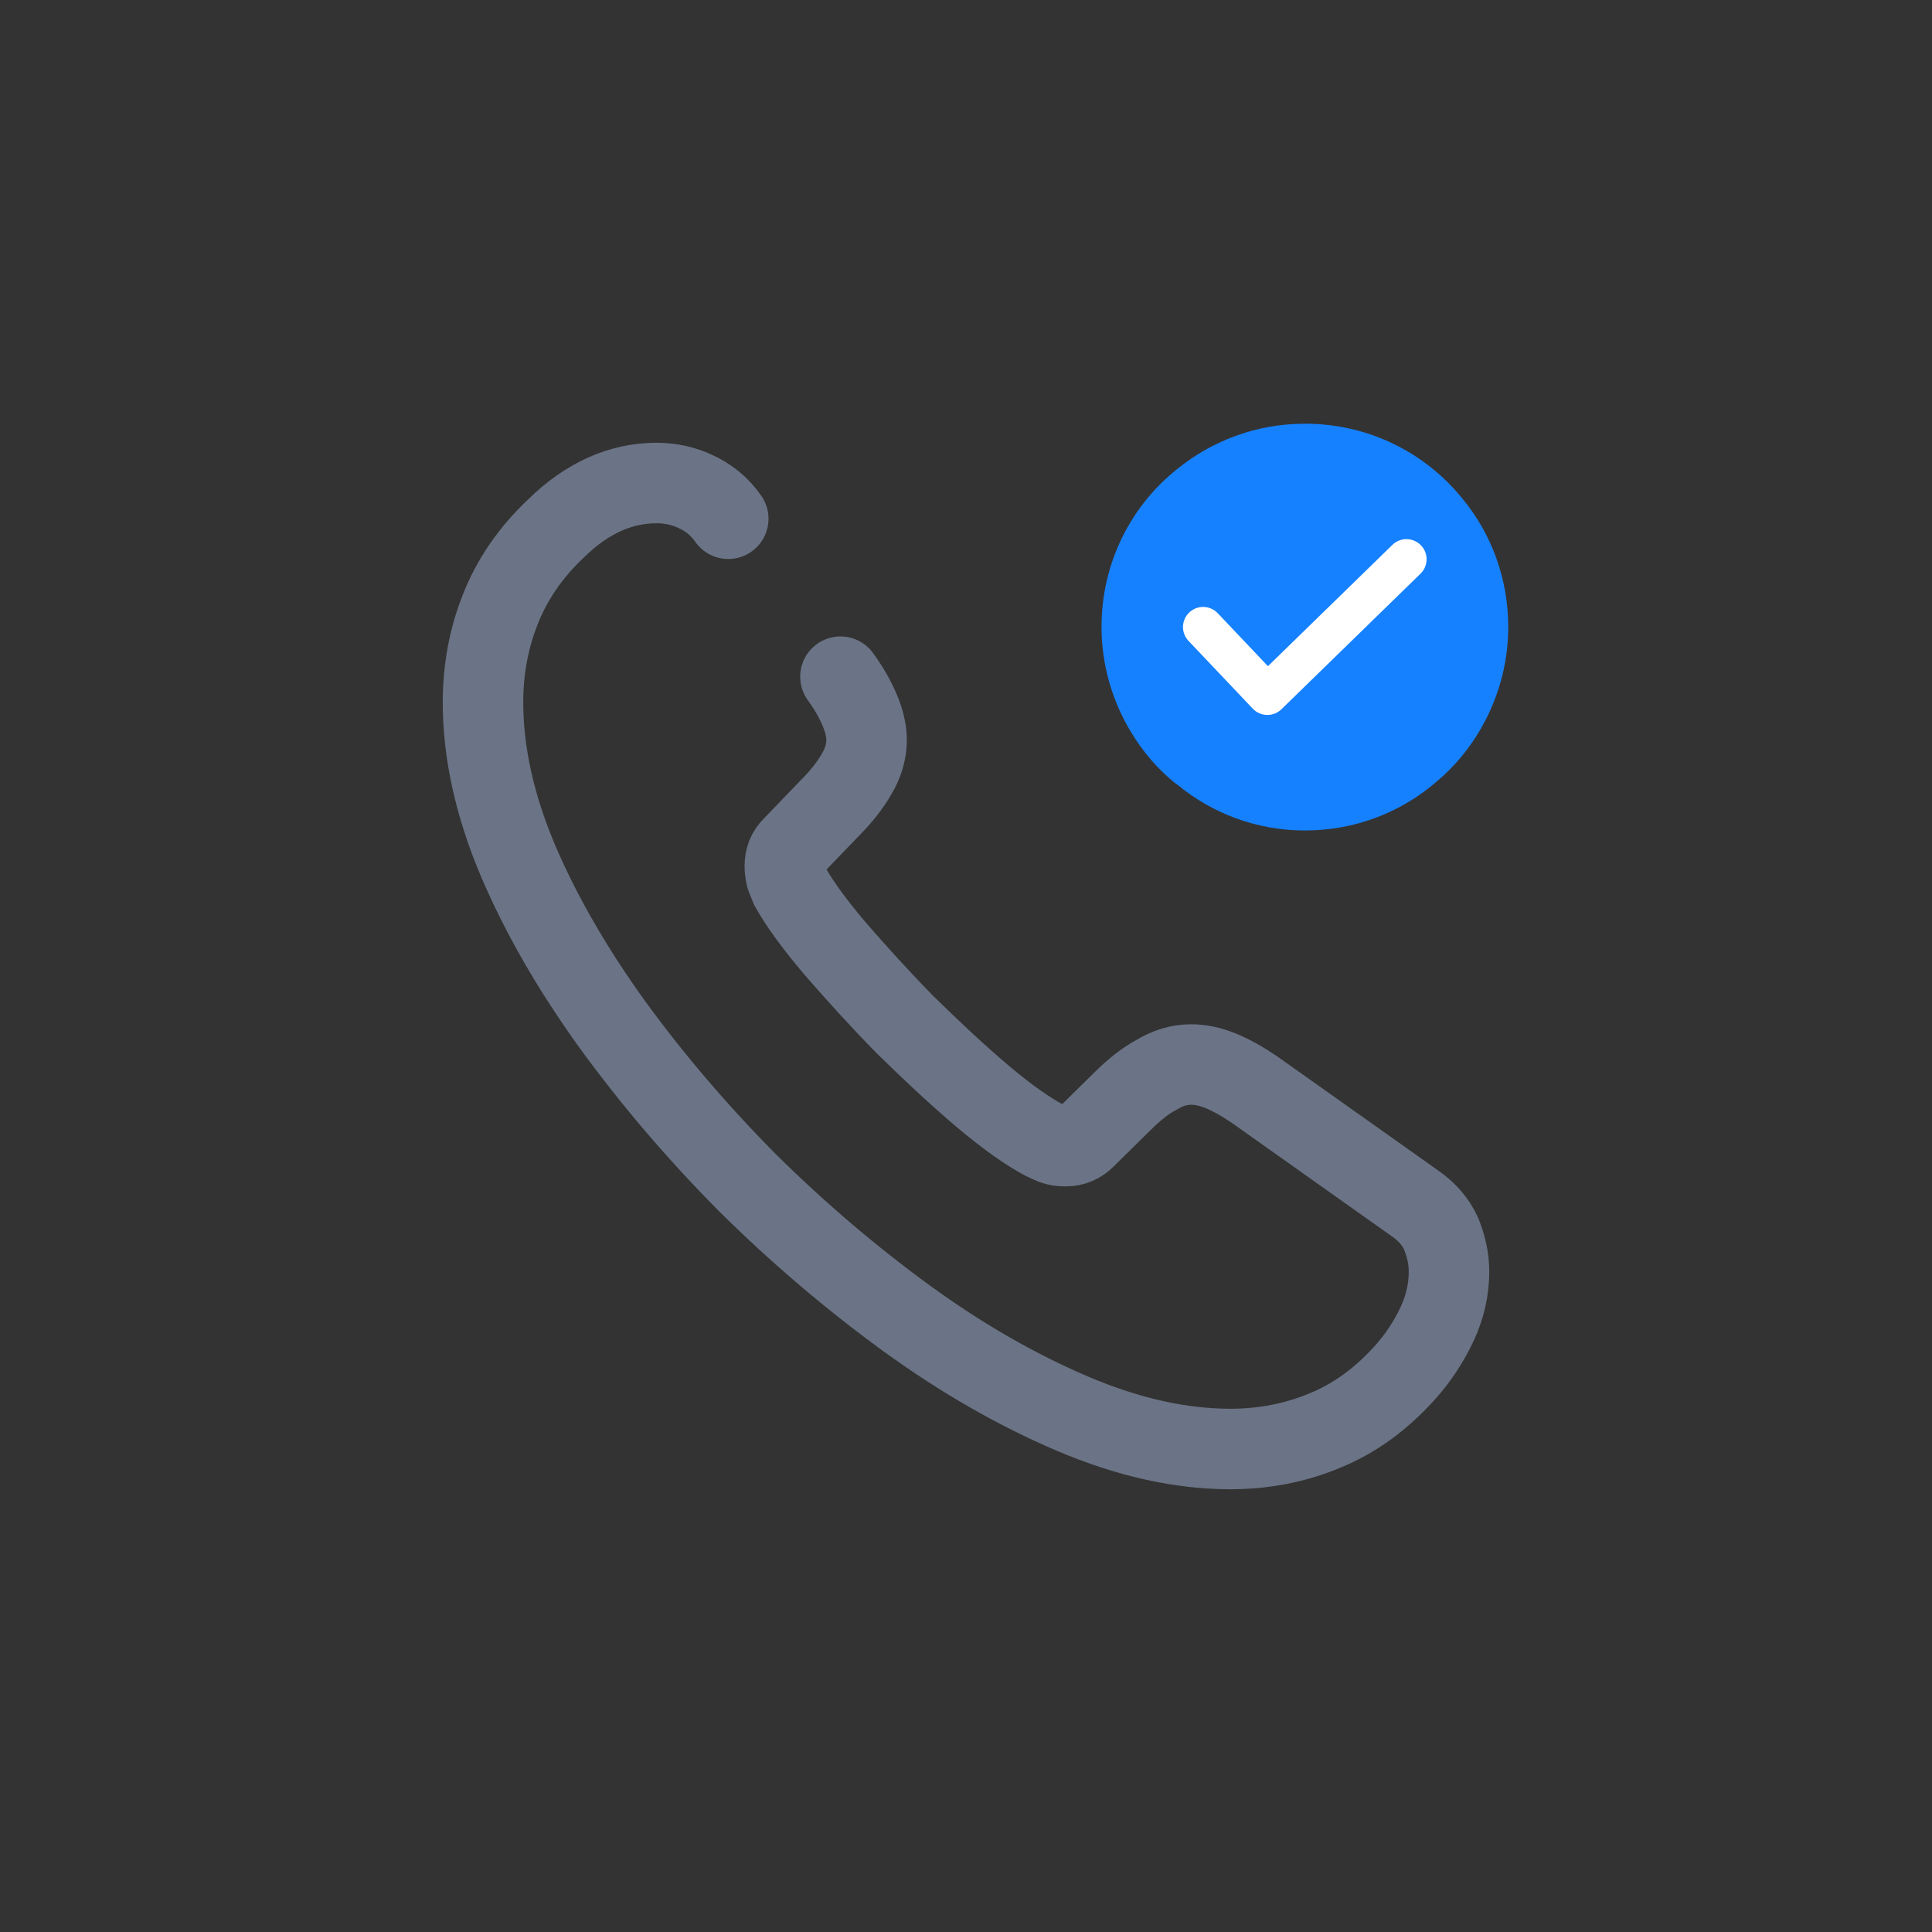
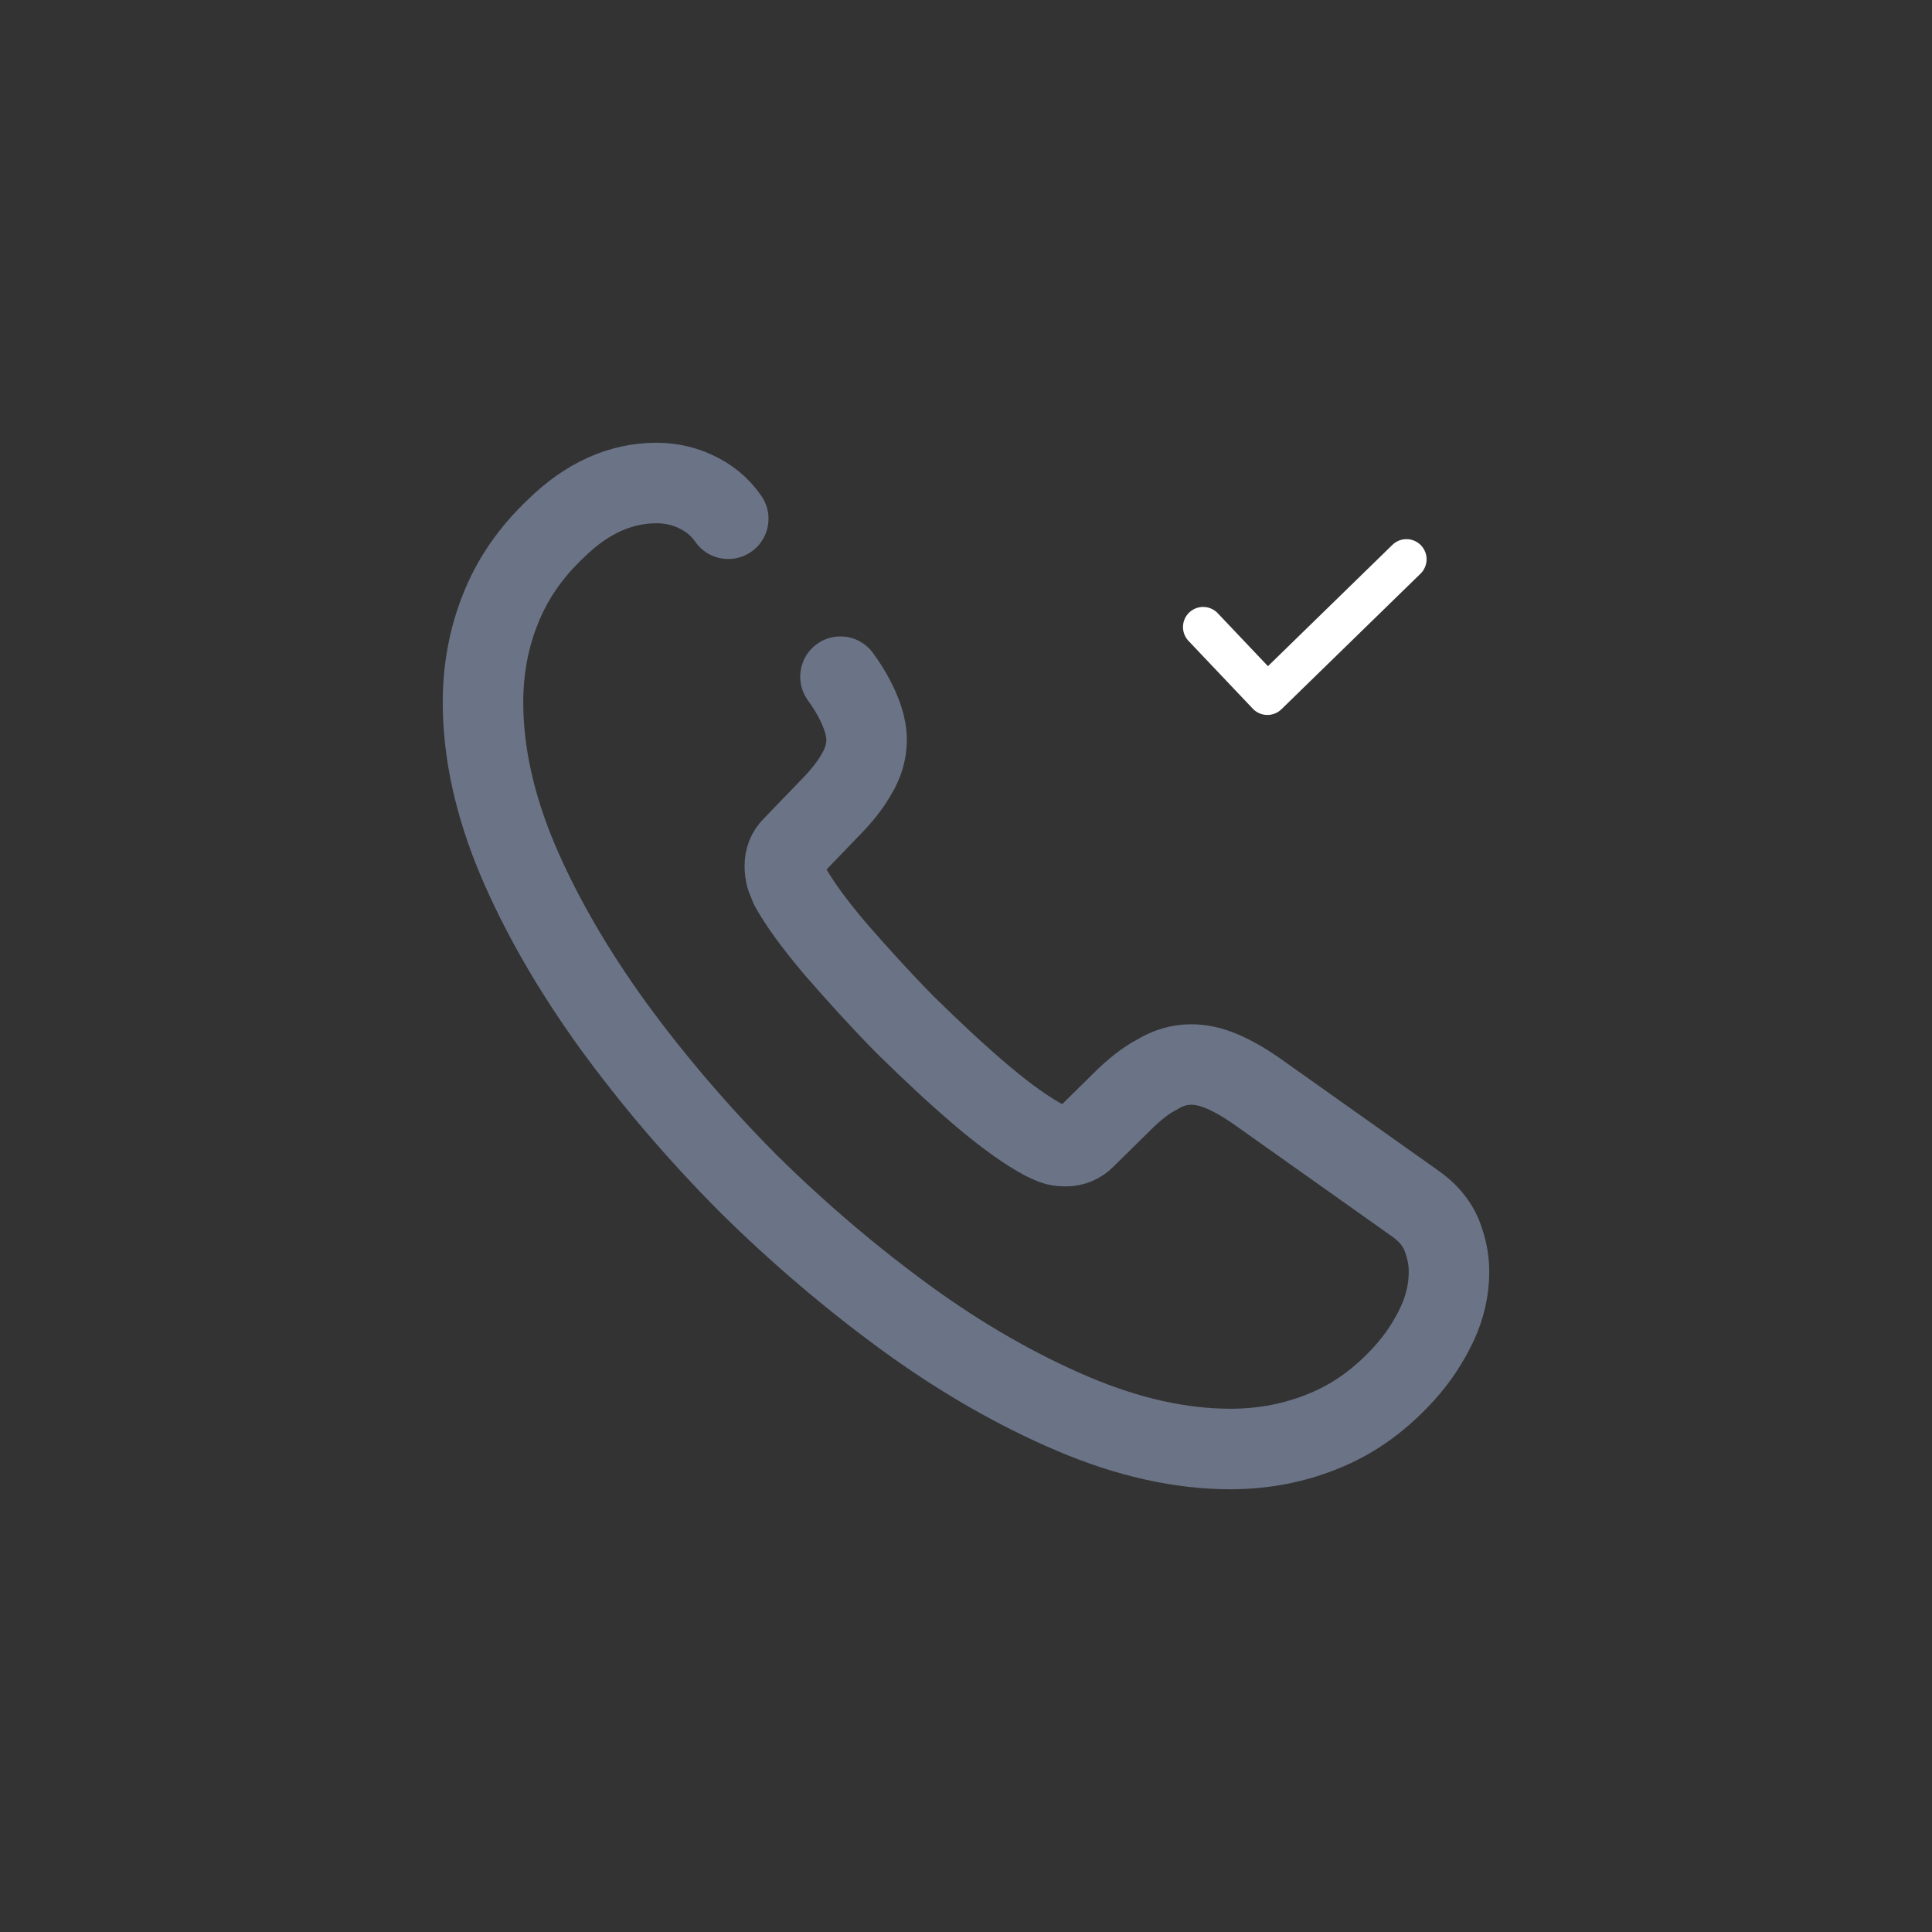
<svg xmlns="http://www.w3.org/2000/svg" width="48" height="48" viewBox="0 0 48 48" fill="none">
  <rect x="0" y="0" width="48" height="48" fill="#333333" stroke="none" />
  <path d="M20.881 16.812C21.098 17.112 21.254 17.388 21.362 17.652C21.47 17.904 21.53 18.156 21.53 18.384C21.53 18.672 21.446 18.96 21.278 19.236C21.122 19.512 20.893 19.8 20.605 20.088L19.692 21.036C19.559 21.168 19.499 21.324 19.499 21.516C19.499 21.612 19.511 21.696 19.535 21.792C19.571 21.888 19.607 21.96 19.631 22.032C19.848 22.428 20.22 22.944 20.749 23.568C21.29 24.192 21.867 24.828 22.492 25.464C23.141 26.1 23.766 26.688 24.403 27.228C25.027 27.756 25.544 28.116 25.953 28.332C26.013 28.356 26.085 28.392 26.169 28.428C26.265 28.464 26.361 28.476 26.47 28.476C26.674 28.476 26.83 28.404 26.962 28.272L27.876 27.372C28.176 27.072 28.465 26.844 28.741 26.7C29.017 26.532 29.294 26.448 29.594 26.448C29.823 26.448 30.063 26.496 30.328 26.604C30.592 26.712 30.868 26.868 31.169 27.072L35.147 29.892C35.459 30.108 35.675 30.36 35.808 30.66C35.928 30.96 36 31.26 36 31.596C36 32.028 35.904 32.472 35.7 32.904C35.495 33.336 35.231 33.744 34.882 34.128C34.293 34.776 33.645 35.244 32.911 35.544C32.19 35.844 31.409 36 30.568 36C29.342 36 28.032 35.712 26.65 35.124C25.268 34.536 23.886 33.744 22.516 32.748C21.134 31.74 19.824 30.624 18.574 29.388C17.336 28.14 16.218 26.832 15.221 25.464C14.235 24.096 13.442 22.728 12.865 21.372C12.288 20.004 12 18.696 12 17.448C12 16.632 12.144 15.852 12.433 15.132C12.721 14.4 13.178 13.728 13.815 13.128C14.584 12.372 15.425 12 16.314 12C16.651 12 16.988 12.072 17.288 12.216C17.6 12.36 17.877 12.576 18.093 12.888" stroke="#6B7486" stroke-width="2" stroke-miterlimit="10" stroke-linecap="round" stroke-linejoin="round" />
-   <path d="M37.472 15.58C37.472 16.523 37.203 17.421 36.743 18.185C36.473 18.634 36.136 19.038 35.743 19.375C34.856 20.161 33.7 20.633 32.42 20.633C31.218 20.633 30.107 20.206 29.242 19.487H29.231C28.782 19.128 28.4 18.69 28.097 18.185C27.637 17.421 27.367 16.523 27.367 15.58C27.367 13.986 28.097 12.559 29.265 11.639C30.129 10.943 31.23 10.527 32.42 10.527C34.003 10.527 35.407 11.246 36.327 12.38C37.046 13.245 37.472 14.367 37.472 15.58Z" fill="#1681FF" />
  <path d="M29.891 15.579L31.488 17.263L34.943 13.895" stroke="white" stroke-linecap="round" stroke-linejoin="round" />
</svg>